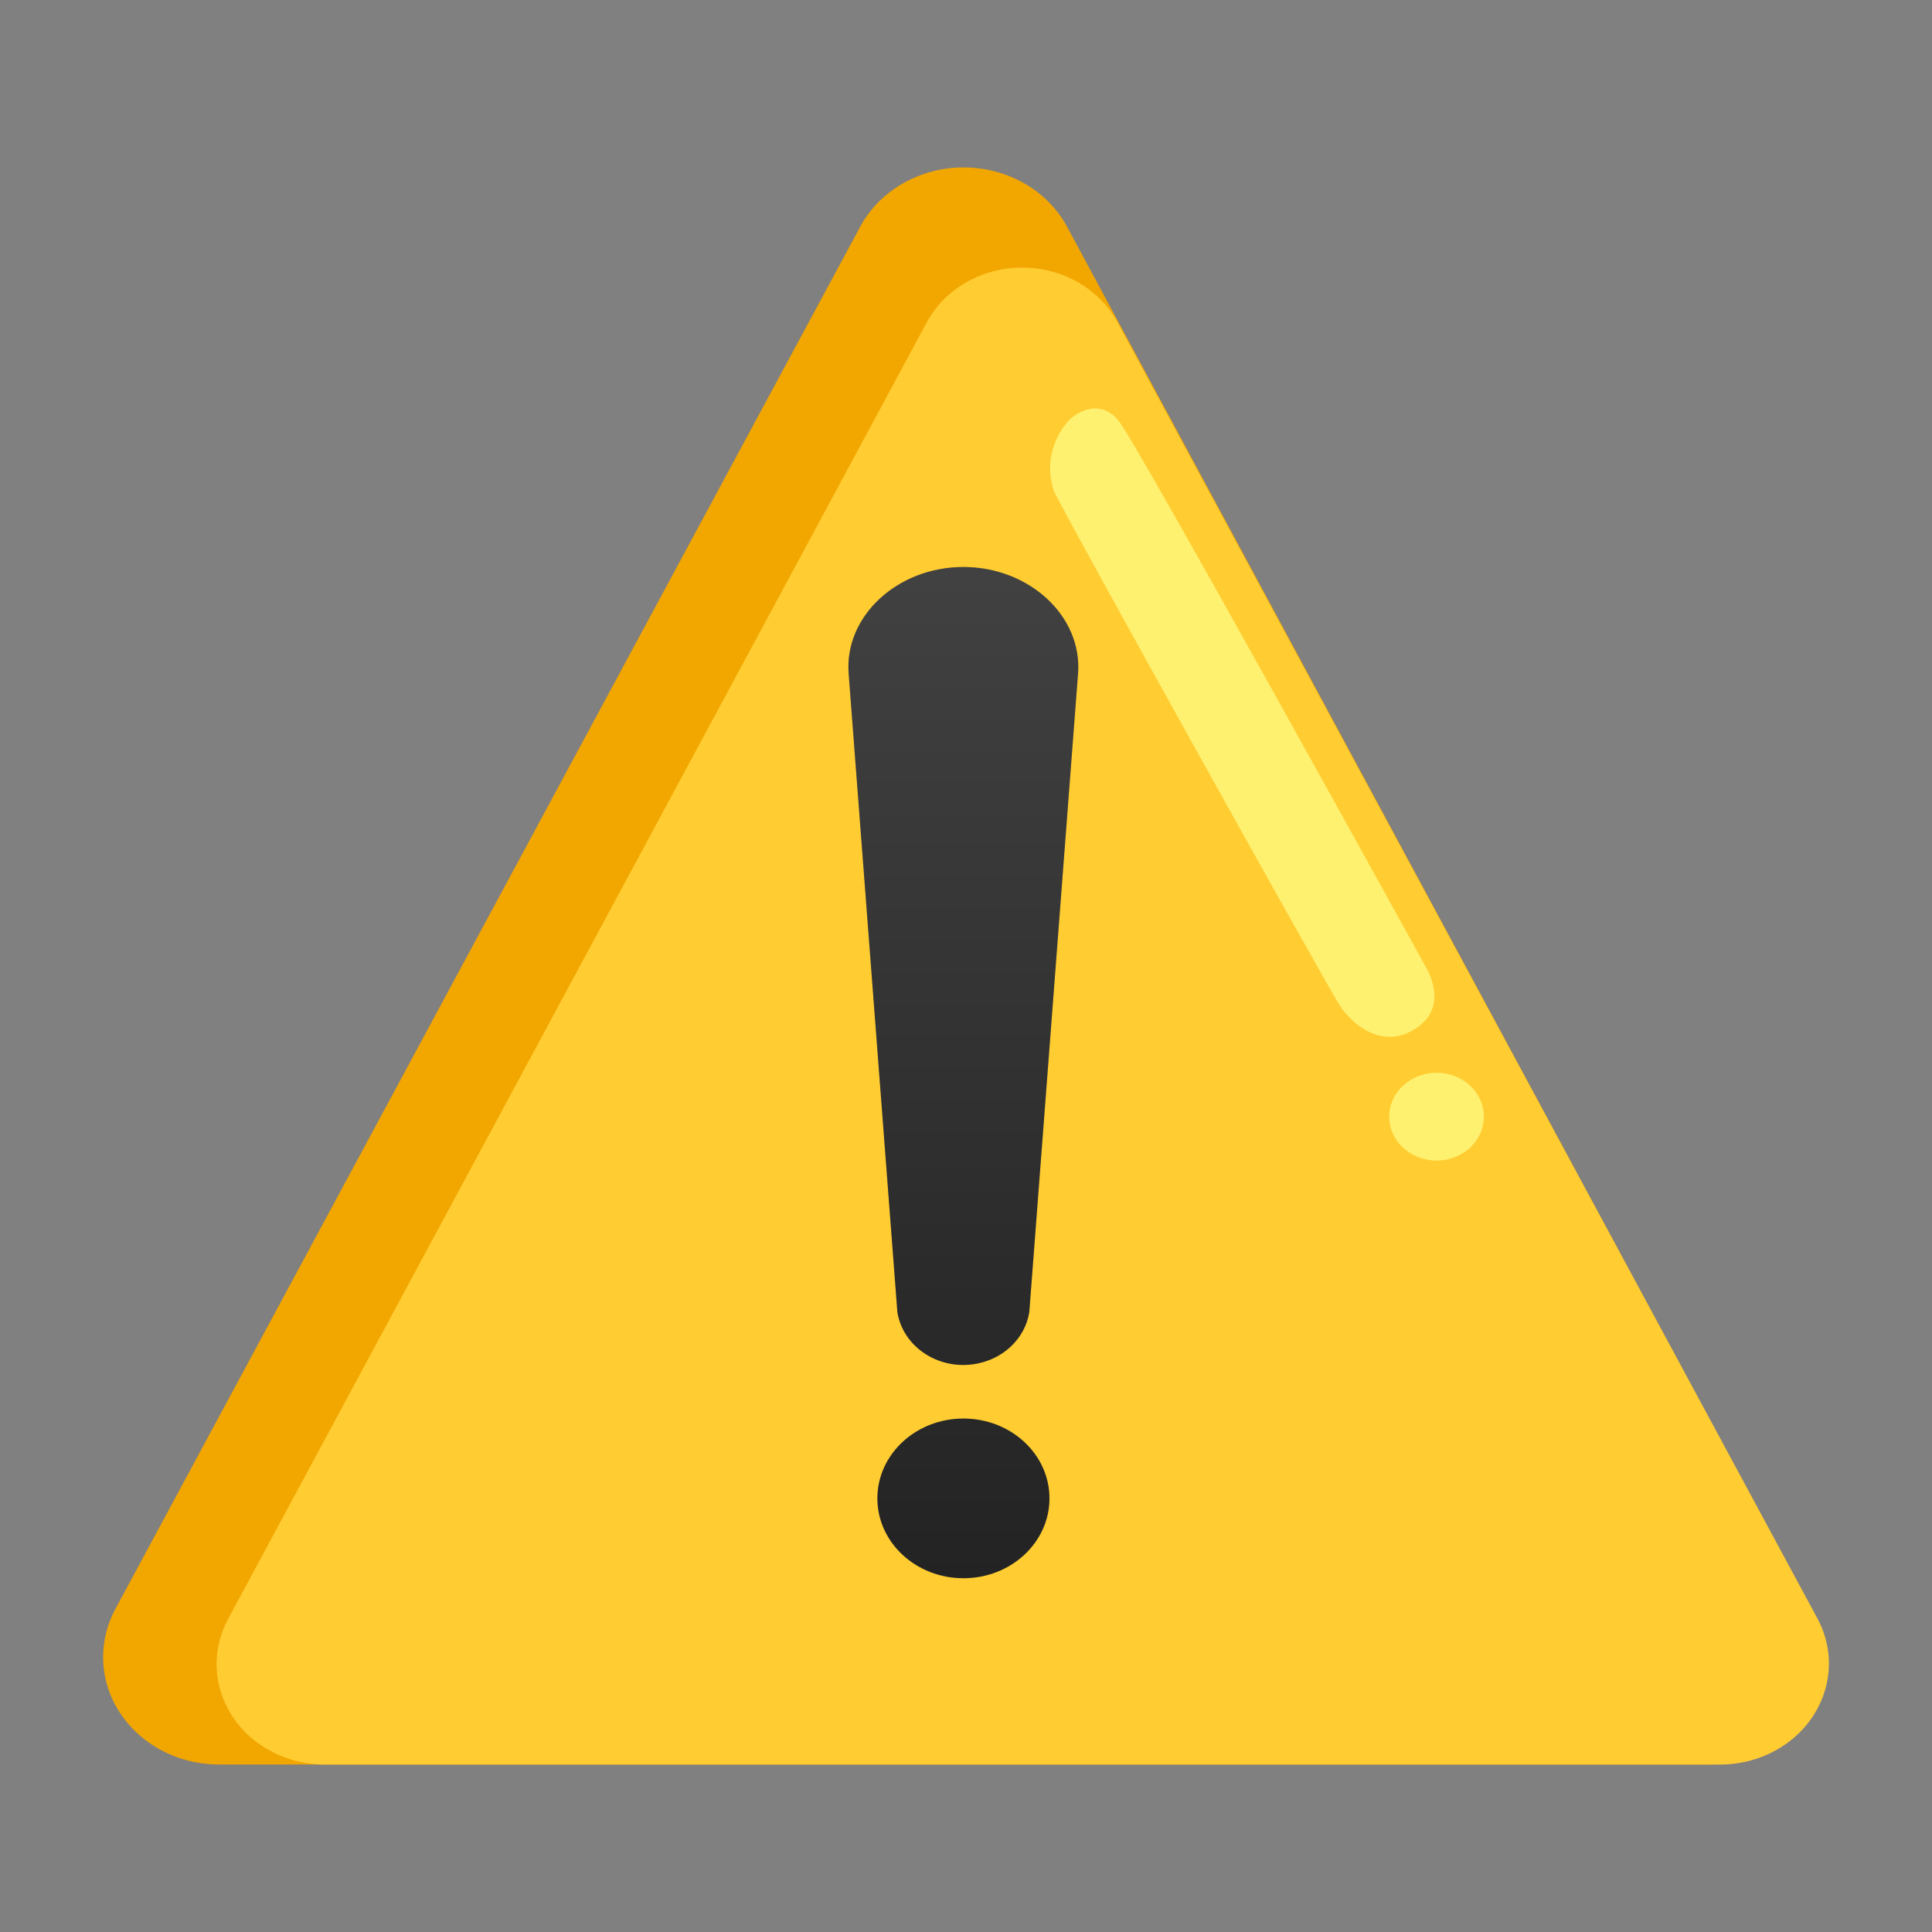
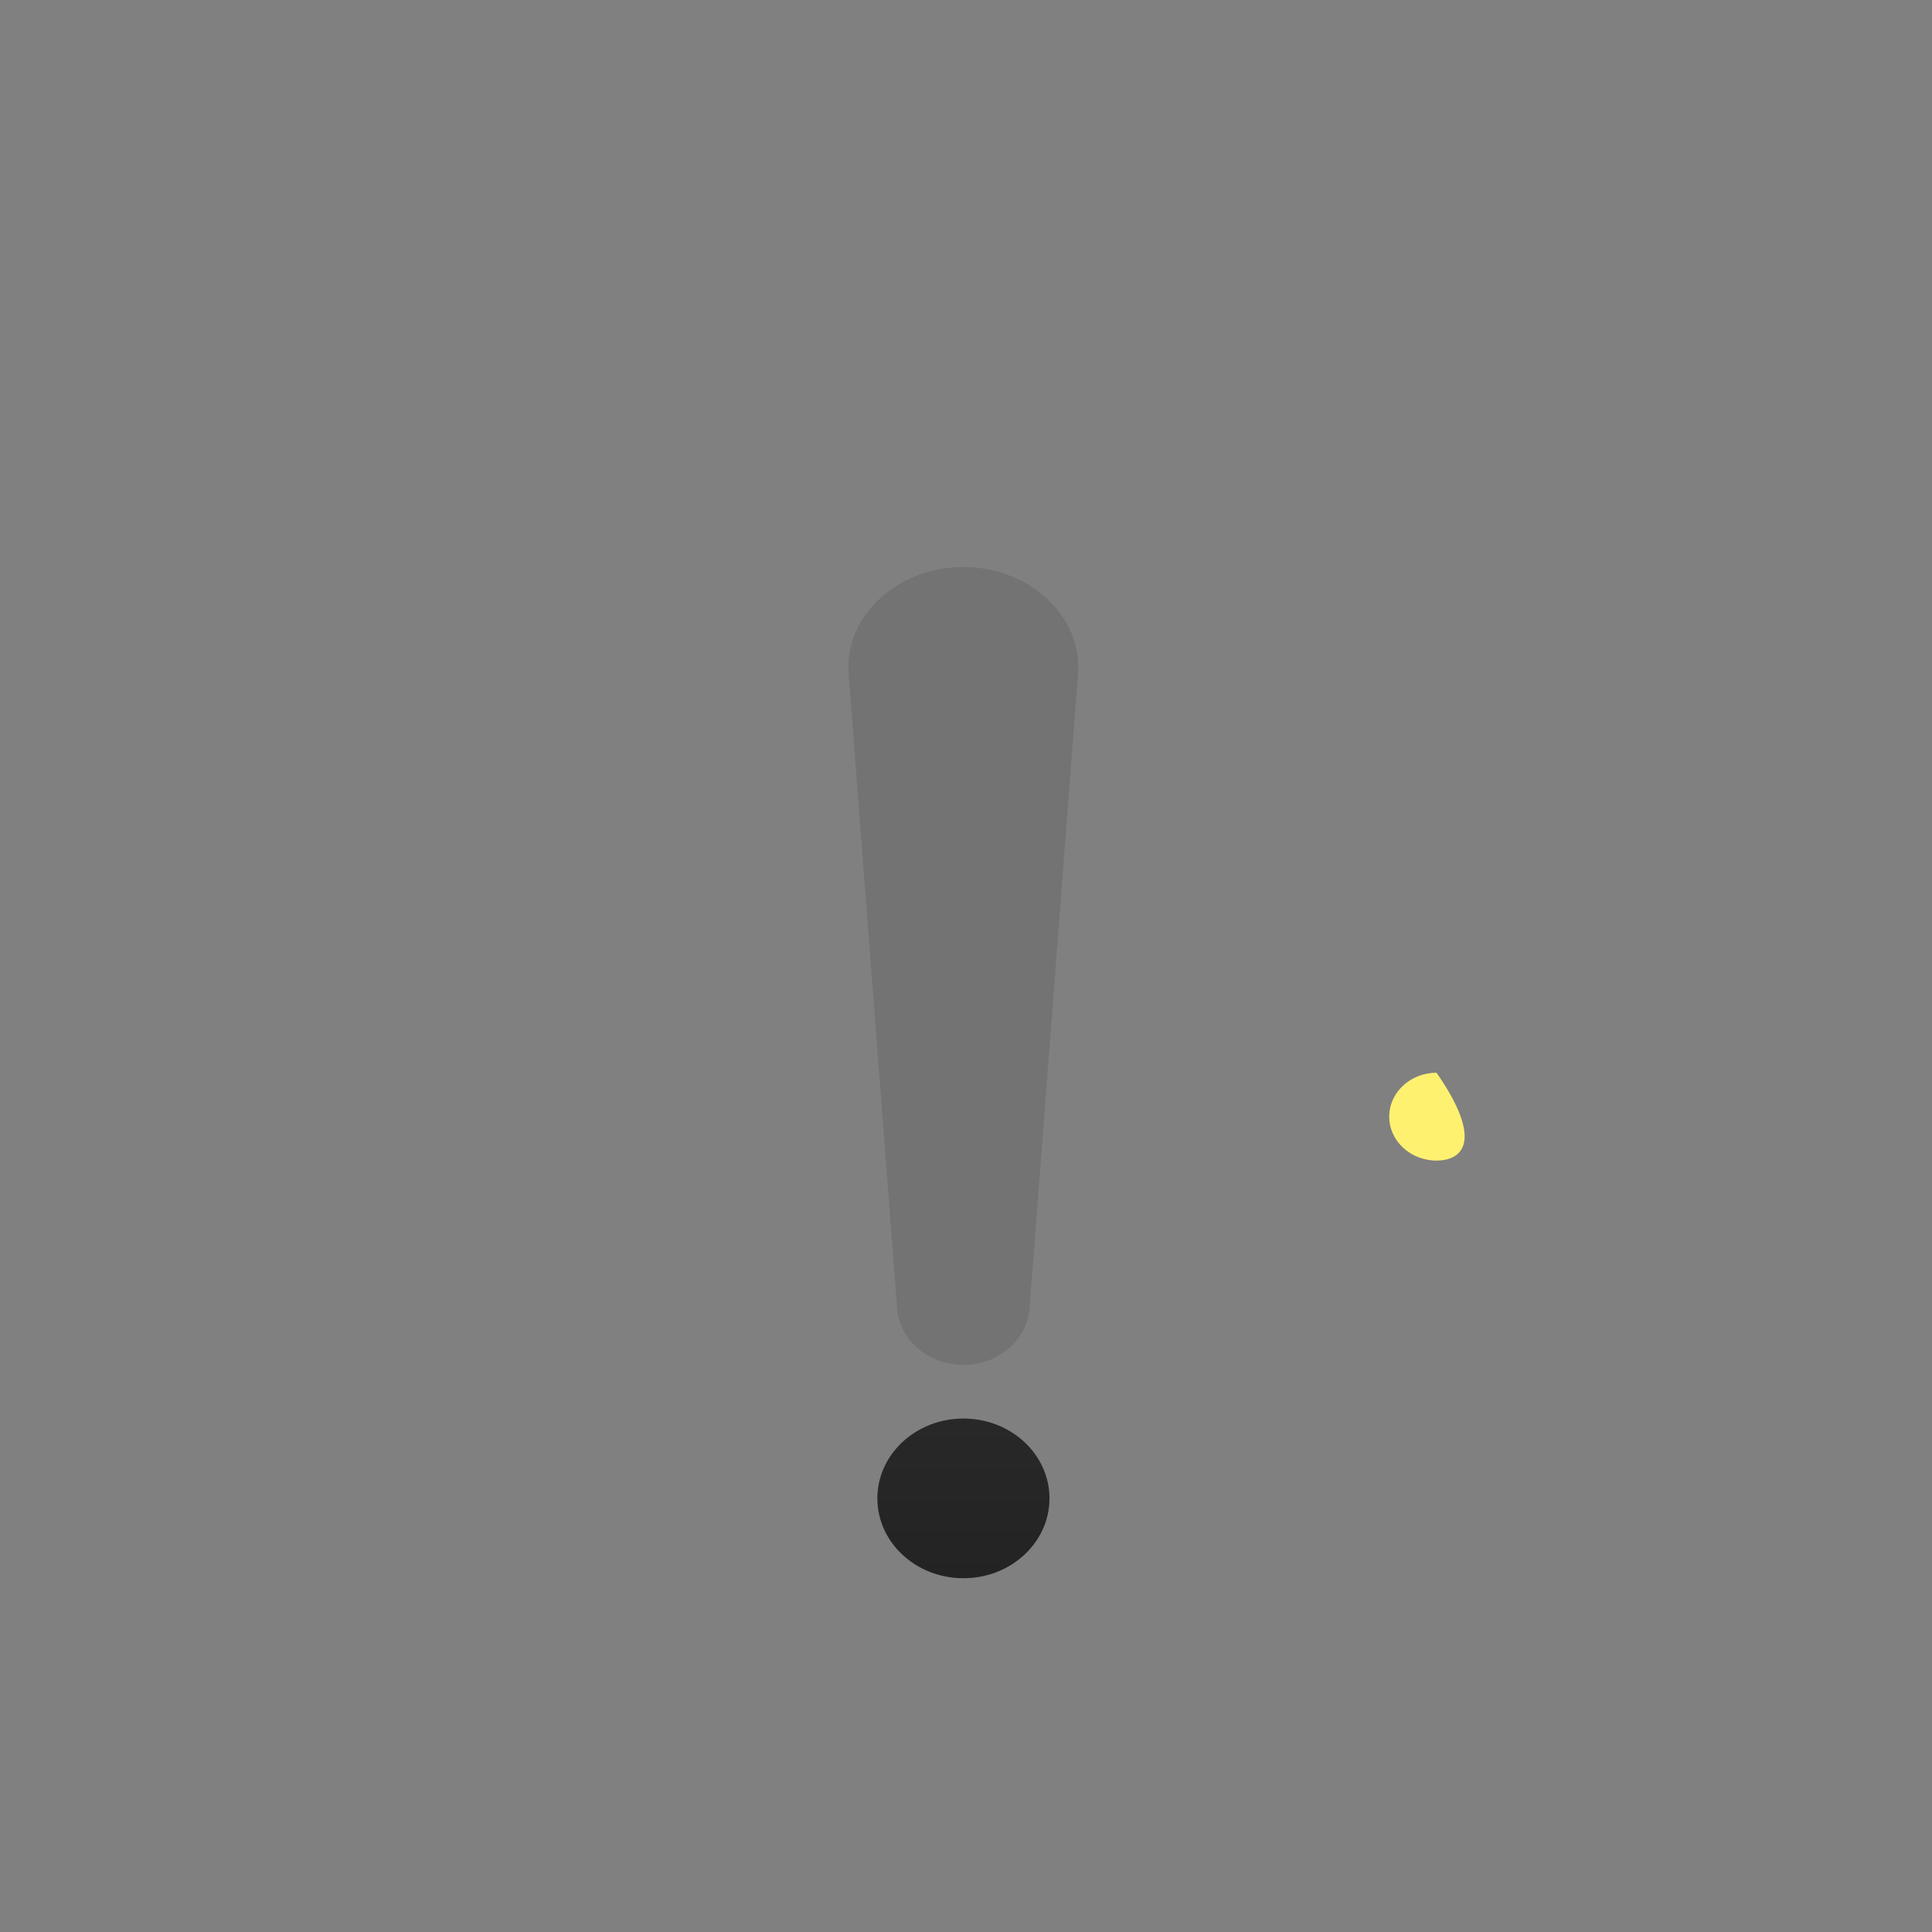
<svg xmlns="http://www.w3.org/2000/svg" width="100" height="100" viewBox="0 0 100 100" fill="none">
  <rect x="0" y="0" width="100" height="100" fill="#808080" stroke="none" />
-   <path d="M55.221 11.716L93.816 83.342C95.255 86.111 94.008 89.437 91.032 90.773C90.231 91.131 89.362 91.324 88.472 91.331H11.283C7.973 91.303 5.308 88.79 5.338 85.718C5.347 84.894 5.552 84.083 5.939 83.342L44.534 11.716C45.033 10.799 45.797 10.028 46.74 9.49C47.684 8.951 48.77 8.666 49.877 8.666C50.985 8.666 52.071 8.951 53.014 9.49C53.958 10.028 54.722 10.799 55.221 11.716Z" fill="#F2A600" />
-   <path d="M57.879 16.747L94.099 83.827C95.457 86.423 94.284 89.55 91.486 90.81C90.751 91.141 89.942 91.32 89.126 91.334H16.762C16.026 91.327 15.298 91.187 14.621 90.919C13.944 90.652 13.33 90.264 12.814 89.777C12.299 89.289 11.892 88.713 11.617 88.079C11.341 87.446 11.203 86.769 11.21 86.086C11.218 85.302 11.416 84.53 11.789 83.827L47.934 16.747C48.57 15.523 49.704 14.585 51.086 14.137C52.468 13.688 53.985 13.768 55.304 14.357C56.427 14.863 57.334 15.704 57.879 16.747Z" fill="#FFCC32" />
  <path opacity="0.2" d="M49.862 29.348C46.448 29.348 43.702 31.896 43.925 34.857L46.448 67.915C46.73 69.665 48.482 70.877 50.367 70.615C51.1 70.514 51.779 70.198 52.303 69.712C52.827 69.225 53.168 68.596 53.276 67.915L55.8 34.857C56.023 31.896 53.276 29.348 49.862 29.348ZM49.862 73.425C47.406 73.425 45.409 75.278 45.409 77.557C45.409 79.837 47.406 81.689 49.862 81.689C52.319 81.689 54.316 79.837 54.316 77.557C54.316 75.278 52.319 73.425 49.862 73.425Z" fill="#424242" />
-   <path d="M49.862 29.348C46.448 29.348 43.702 31.896 43.925 34.857L46.448 67.915C46.73 69.665 48.482 70.877 50.367 70.615C51.1 70.514 51.779 70.198 52.303 69.712C52.827 69.225 53.168 68.596 53.276 67.915L55.8 34.857C56.023 31.896 53.276 29.348 49.862 29.348Z" fill="url(#paint0_linear_868_6102)" />
  <path d="M49.867 81.688C47.408 81.688 45.414 79.838 45.414 77.556C45.414 75.274 47.408 73.424 49.867 73.424C52.327 73.424 54.32 75.274 54.32 77.556C54.32 79.838 52.327 81.688 49.867 81.688Z" fill="url(#paint1_linear_868_6102)" />
-   <path d="M57.894 21.773C58.785 22.807 73.777 50.011 73.777 50.011C73.777 50.011 75.113 52.077 73.257 53.248C71.55 54.349 69.992 53.041 69.324 52.008C68.656 50.975 55.074 26.595 54.554 25.424C54.109 24.136 54.42 22.731 55.37 21.705C56.335 20.878 57.3 21.016 57.894 21.773Z" fill="#FFF170" />
-   <path d="M74.355 60.071C73.003 60.071 71.906 59.053 71.906 57.798C71.906 56.543 73.003 55.525 74.355 55.525C75.708 55.525 76.805 56.543 76.805 57.798C76.805 59.053 75.708 60.071 74.355 60.071Z" fill="#FFF170" />
+   <path d="M74.355 60.071C73.003 60.071 71.906 59.053 71.906 57.798C71.906 56.543 73.003 55.525 74.355 55.525C76.805 59.053 75.708 60.071 74.355 60.071Z" fill="#FFF170" />
  <defs>
    <linearGradient id="paint0_linear_868_6102" x1="49.862" y1="28.142" x2="49.862" y2="82.337" gradientUnits="userSpaceOnUse">
      <stop stop-color="#424242" />
      <stop offset="1" stop-color="#212121" />
    </linearGradient>
    <linearGradient id="paint1_linear_868_6102" x1="49.867" y1="30.882" x2="49.867" y2="85.077" gradientUnits="userSpaceOnUse">
      <stop stop-color="#424242" />
      <stop offset="1" stop-color="#212121" />
    </linearGradient>
  </defs>
</svg>